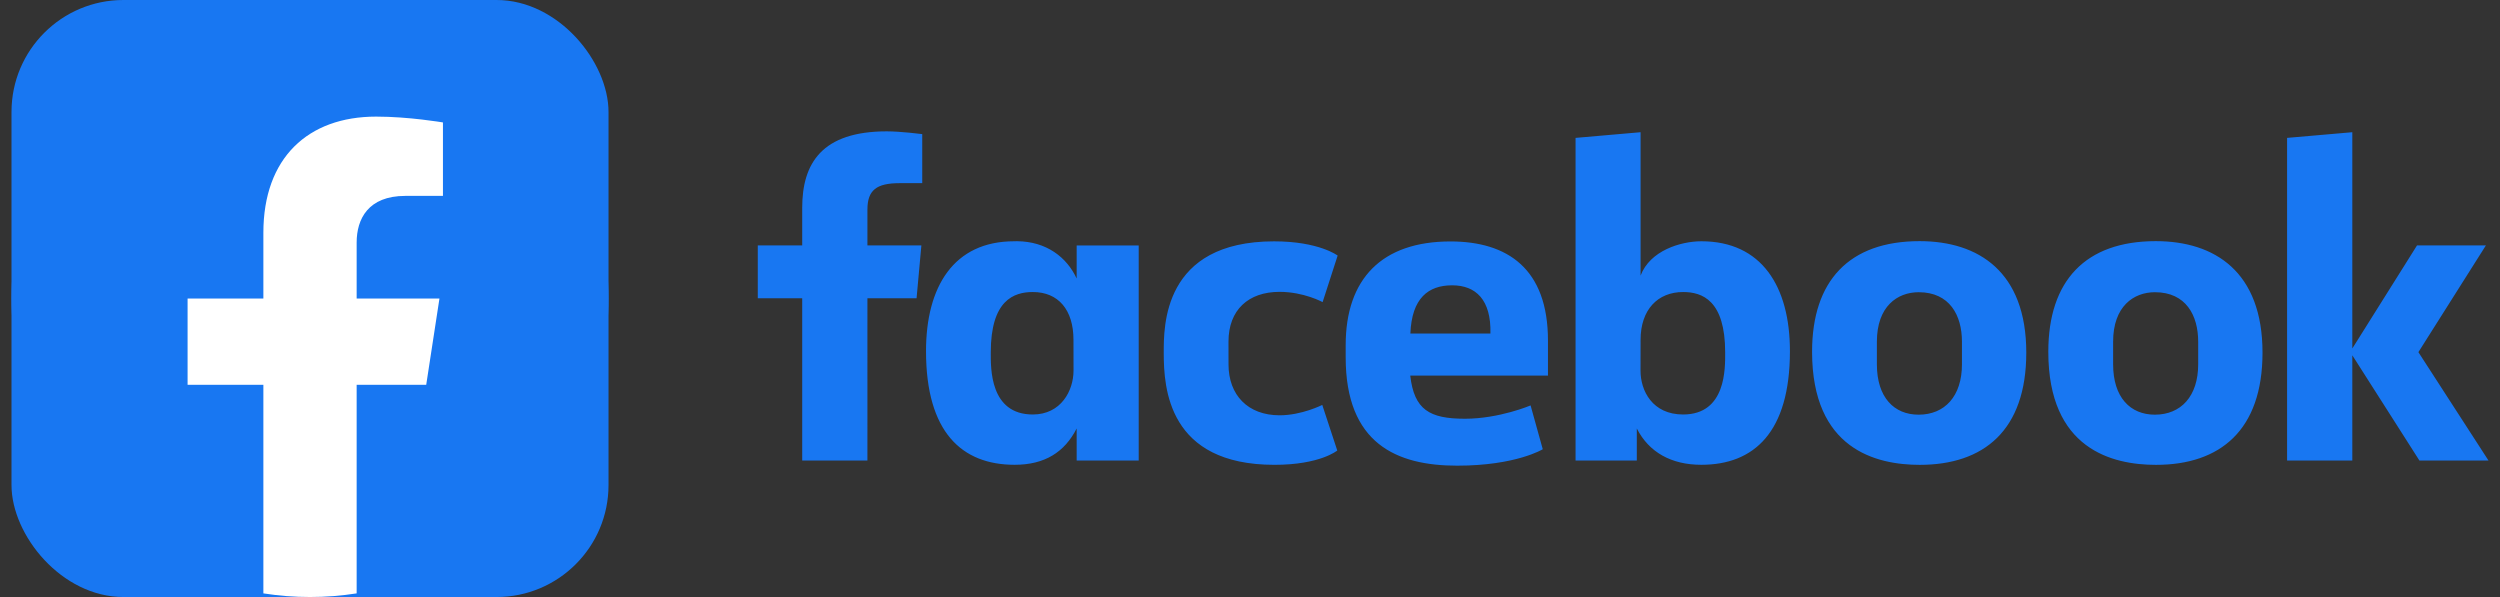
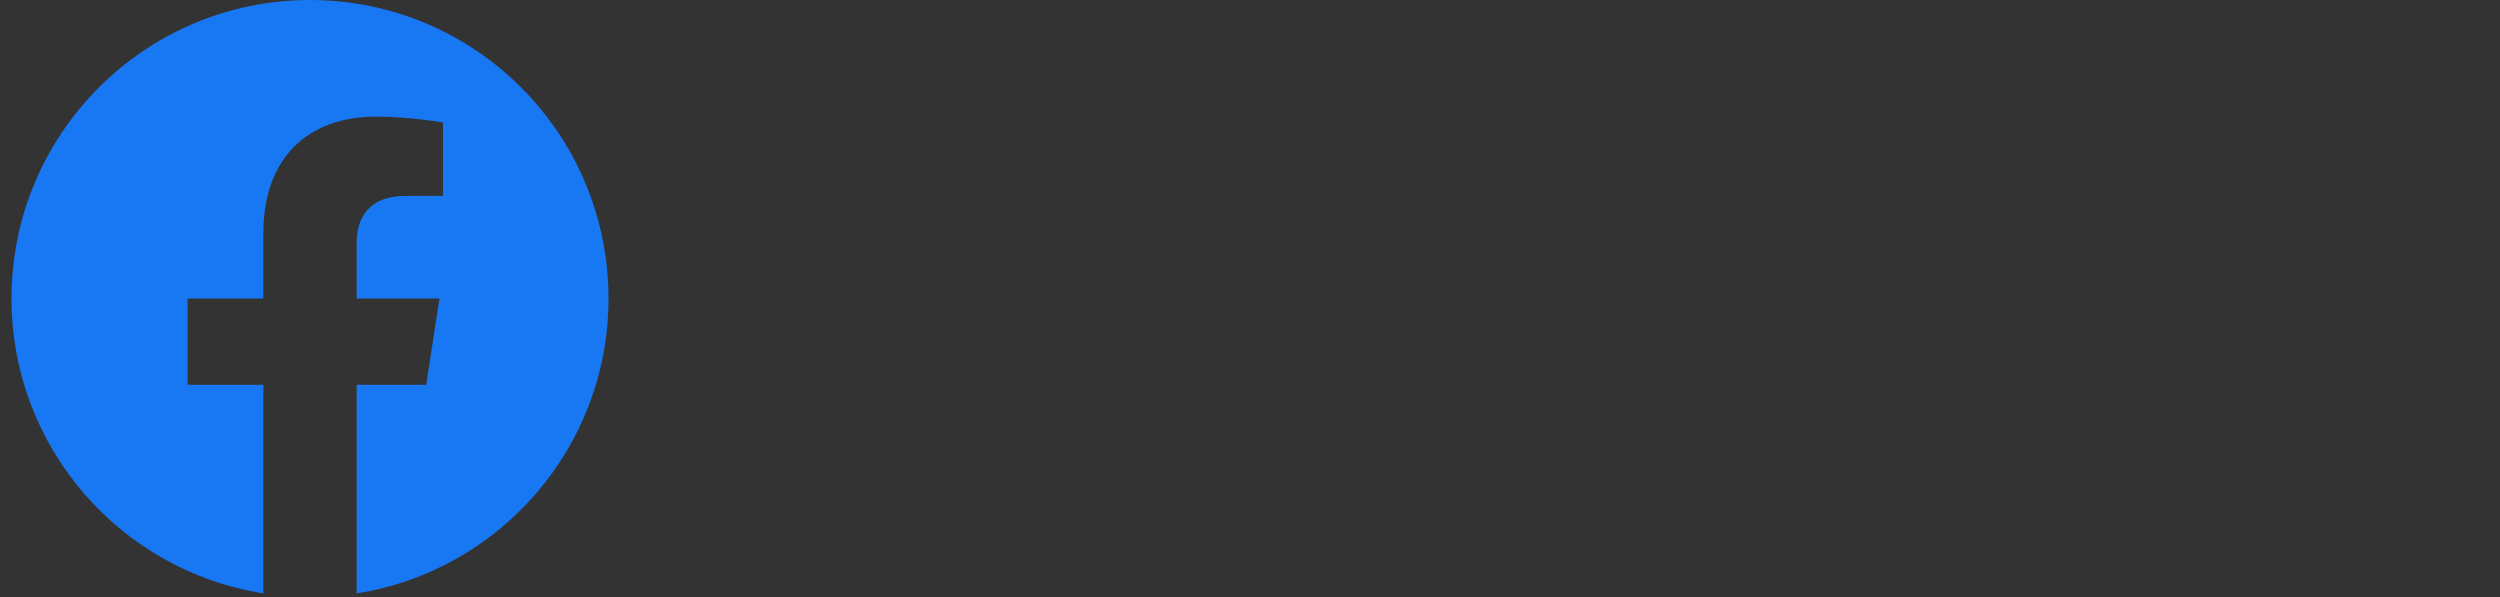
<svg xmlns="http://www.w3.org/2000/svg" width="201" height="48" viewBox="0 0 201 48" fill="none">
  <rect x="0" y="0" width="201" height="48" fill="#333333" stroke="none" />
  <g clip-path="url(#clip0_320_13055)">
    <path d="M48.925 24C48.925 10.745 38.18 0 24.925 0C11.671 0 0.925 10.745 0.925 24C0.925 35.979 9.702 45.908 21.175 47.708V30.938H15.082V24H21.175V18.712C21.175 12.697 24.759 9.375 30.241 9.375C32.866 9.375 35.613 9.844 35.613 9.844V15.75H32.587C29.605 15.75 28.675 17.6 28.675 19.5V24H35.332L34.268 30.938H28.675V47.708C40.149 45.908 48.925 35.979 48.925 24Z" fill="#1877F2" />
-     <rect x="0.925" width="48" height="48" rx="9" fill="#1877F2" />
-     <path d="M34.268 30.938L35.332 24H28.675V19.5C28.675 17.602 29.605 15.75 32.587 15.75H35.613V9.844C35.613 9.844 32.867 9.375 30.241 9.375C24.759 9.375 21.175 12.697 21.175 18.712V24H15.082V30.938H21.175V47.708C23.66 48.097 26.191 48.097 28.675 47.708V30.938H34.268Z" fill="white" />
  </g>
-   <path d="M69.74 37.026H64.497V23.98H60.925V19.732H64.497V16.71C64.497 13.129 66.077 10.56 71.306 10.56C72.412 10.56 74.148 10.782 74.148 10.782V14.726H72.325C70.466 14.726 69.741 15.29 69.741 16.85V19.732H74.079L73.692 23.98H69.741L69.74 37.026ZM81.771 19.393C81.695 19.393 81.616 19.396 81.539 19.398C76.677 19.398 74.452 23.048 74.452 28.229C74.452 34.757 77.338 37.369 81.577 37.369C84.002 37.369 85.595 36.35 86.564 34.449V37.028H91.551V19.734H86.564V22.394C85.773 20.683 84.135 19.413 81.771 19.393ZM83.039 23.479C85.082 23.479 86.307 24.901 86.307 27.319L86.312 29.789C86.312 31.419 85.299 33.325 83.039 33.325C79.565 33.325 79.658 29.581 79.658 28.334C79.658 24.138 81.509 23.479 83.039 23.479ZM93.565 28.382C93.565 26.28 93.464 19.404 102.44 19.404C106.043 19.404 107.547 20.548 107.547 20.548L106.338 24.291C106.338 24.291 104.835 23.465 102.878 23.465C100.37 23.465 98.77 24.916 98.77 27.469L98.773 29.299C98.773 31.752 100.317 33.39 102.883 33.39C104.666 33.39 106.31 32.556 106.31 32.556L107.516 36.221C107.516 36.221 106.141 37.372 102.465 37.372C93.919 37.372 93.565 31.203 93.565 28.382H93.565ZM136.788 19.398C141.65 19.398 143.91 23.048 143.91 28.229C143.91 34.757 141.024 37.369 136.786 37.369C134.36 37.369 132.567 36.35 131.599 34.449V37.028L126.675 37.026V11.086L131.903 10.63V22.159C132.658 20.142 135.138 19.398 136.789 19.398H136.788ZM135.323 23.479C133.281 23.479 131.903 24.901 131.903 27.319L131.898 29.789C131.895 31.419 132.852 33.325 135.323 33.325C138.797 33.325 138.704 29.581 138.704 28.334C138.704 24.138 136.853 23.479 135.323 23.479ZM116.619 19.412C111.104 19.412 108.193 22.413 108.193 27.746V28.737C108.193 35.658 112.281 37.44 117.156 37.44C121.893 37.44 124.038 36.118 124.038 36.118L123.059 32.596C123.059 32.596 120.537 33.667 117.782 33.667C114.927 33.667 113.699 32.94 113.384 30.201H124.456V27.376C124.456 21.591 121.188 19.412 116.619 19.412L116.619 19.412ZM116.752 22.939C118.661 22.939 119.898 24.107 119.83 26.817H113.394C113.506 23.965 114.839 22.939 116.752 22.939V22.939ZM154.335 19.388C148.672 19.388 145.691 22.573 145.691 28.281C145.691 36.113 150.83 37.374 154.345 37.374C159.49 37.374 162.913 34.609 162.913 28.352C162.913 21.841 159.064 19.388 154.335 19.388ZM154.264 23.494C156.754 23.494 157.741 25.354 157.741 27.471V29.291C157.741 31.856 156.36 33.34 154.254 33.34C152.285 33.34 150.901 31.952 150.901 29.291V27.471C150.901 24.633 152.548 23.494 154.264 23.494ZM173.329 19.388C167.666 19.388 164.684 22.573 164.684 28.281C164.684 36.113 169.824 37.374 173.338 37.374C178.483 37.374 181.906 34.609 181.906 28.352C181.906 21.841 178.057 19.388 173.329 19.388ZM173.257 23.494C175.748 23.494 176.734 25.354 176.734 27.471V29.291C176.734 31.856 175.353 33.34 173.248 33.34C171.279 33.34 169.895 31.952 169.895 29.291V27.471C169.895 24.633 171.542 23.494 173.257 23.494ZM183.882 37.026V11.086L189.126 10.63V28.017L194.328 19.732H199.866L194.439 28.313L200.075 37.026H194.521L189.126 28.566V37.026H183.882Z" fill="#1877F2" />
  <defs>
    <clipPath id="clip0_320_13055">
      <rect width="48" height="48" fill="white" transform="translate(0.925)" />
    </clipPath>
  </defs>
</svg>